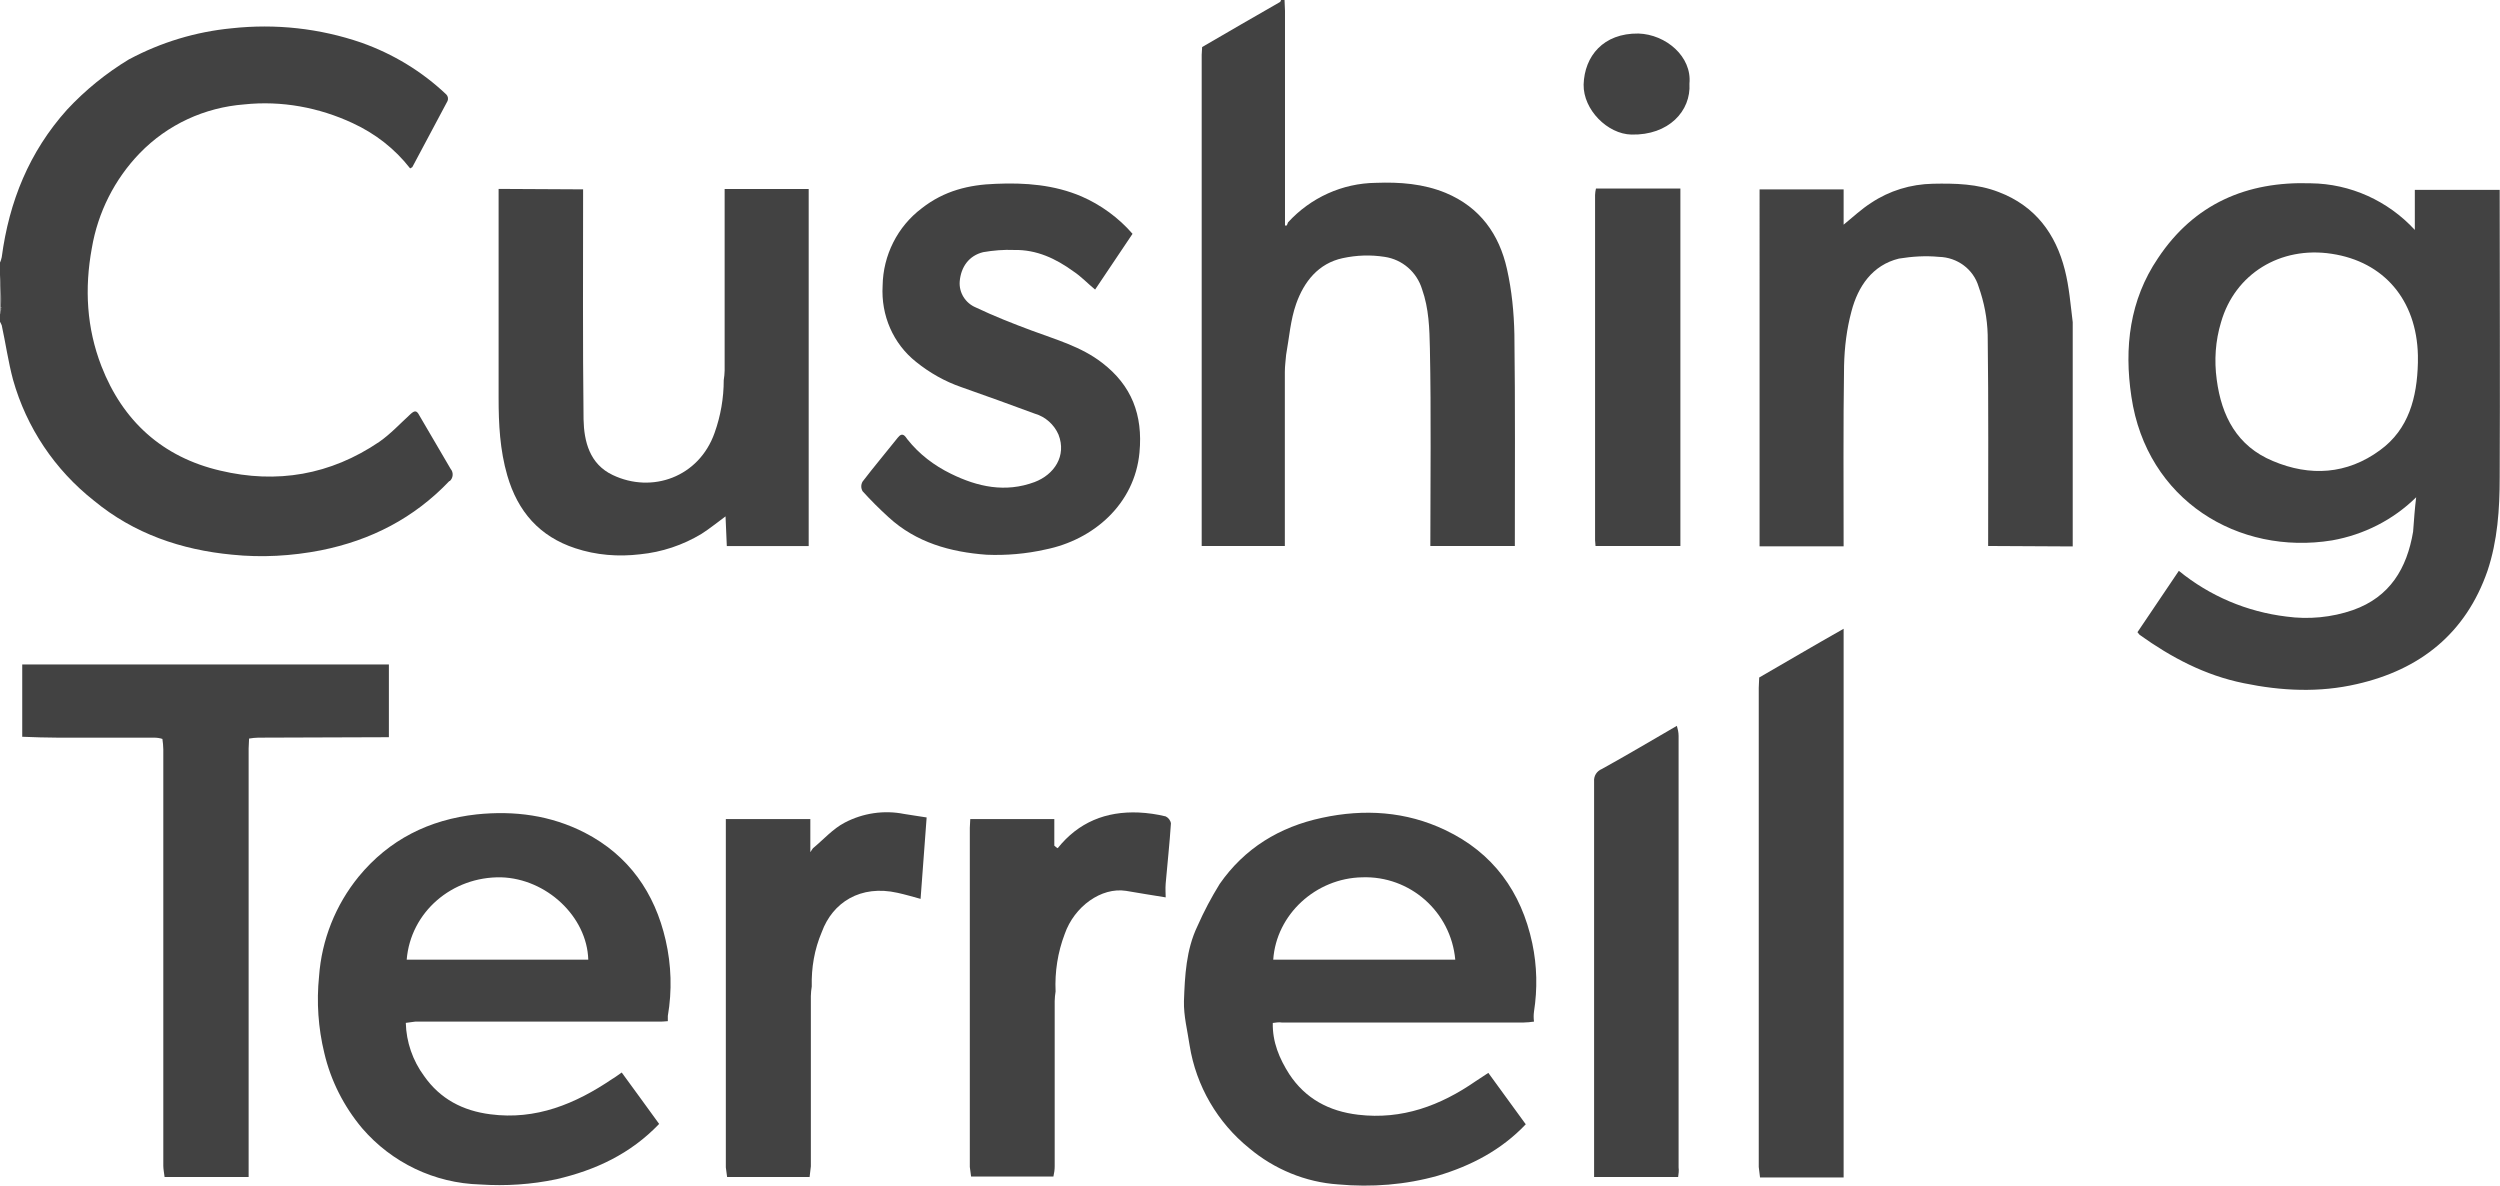
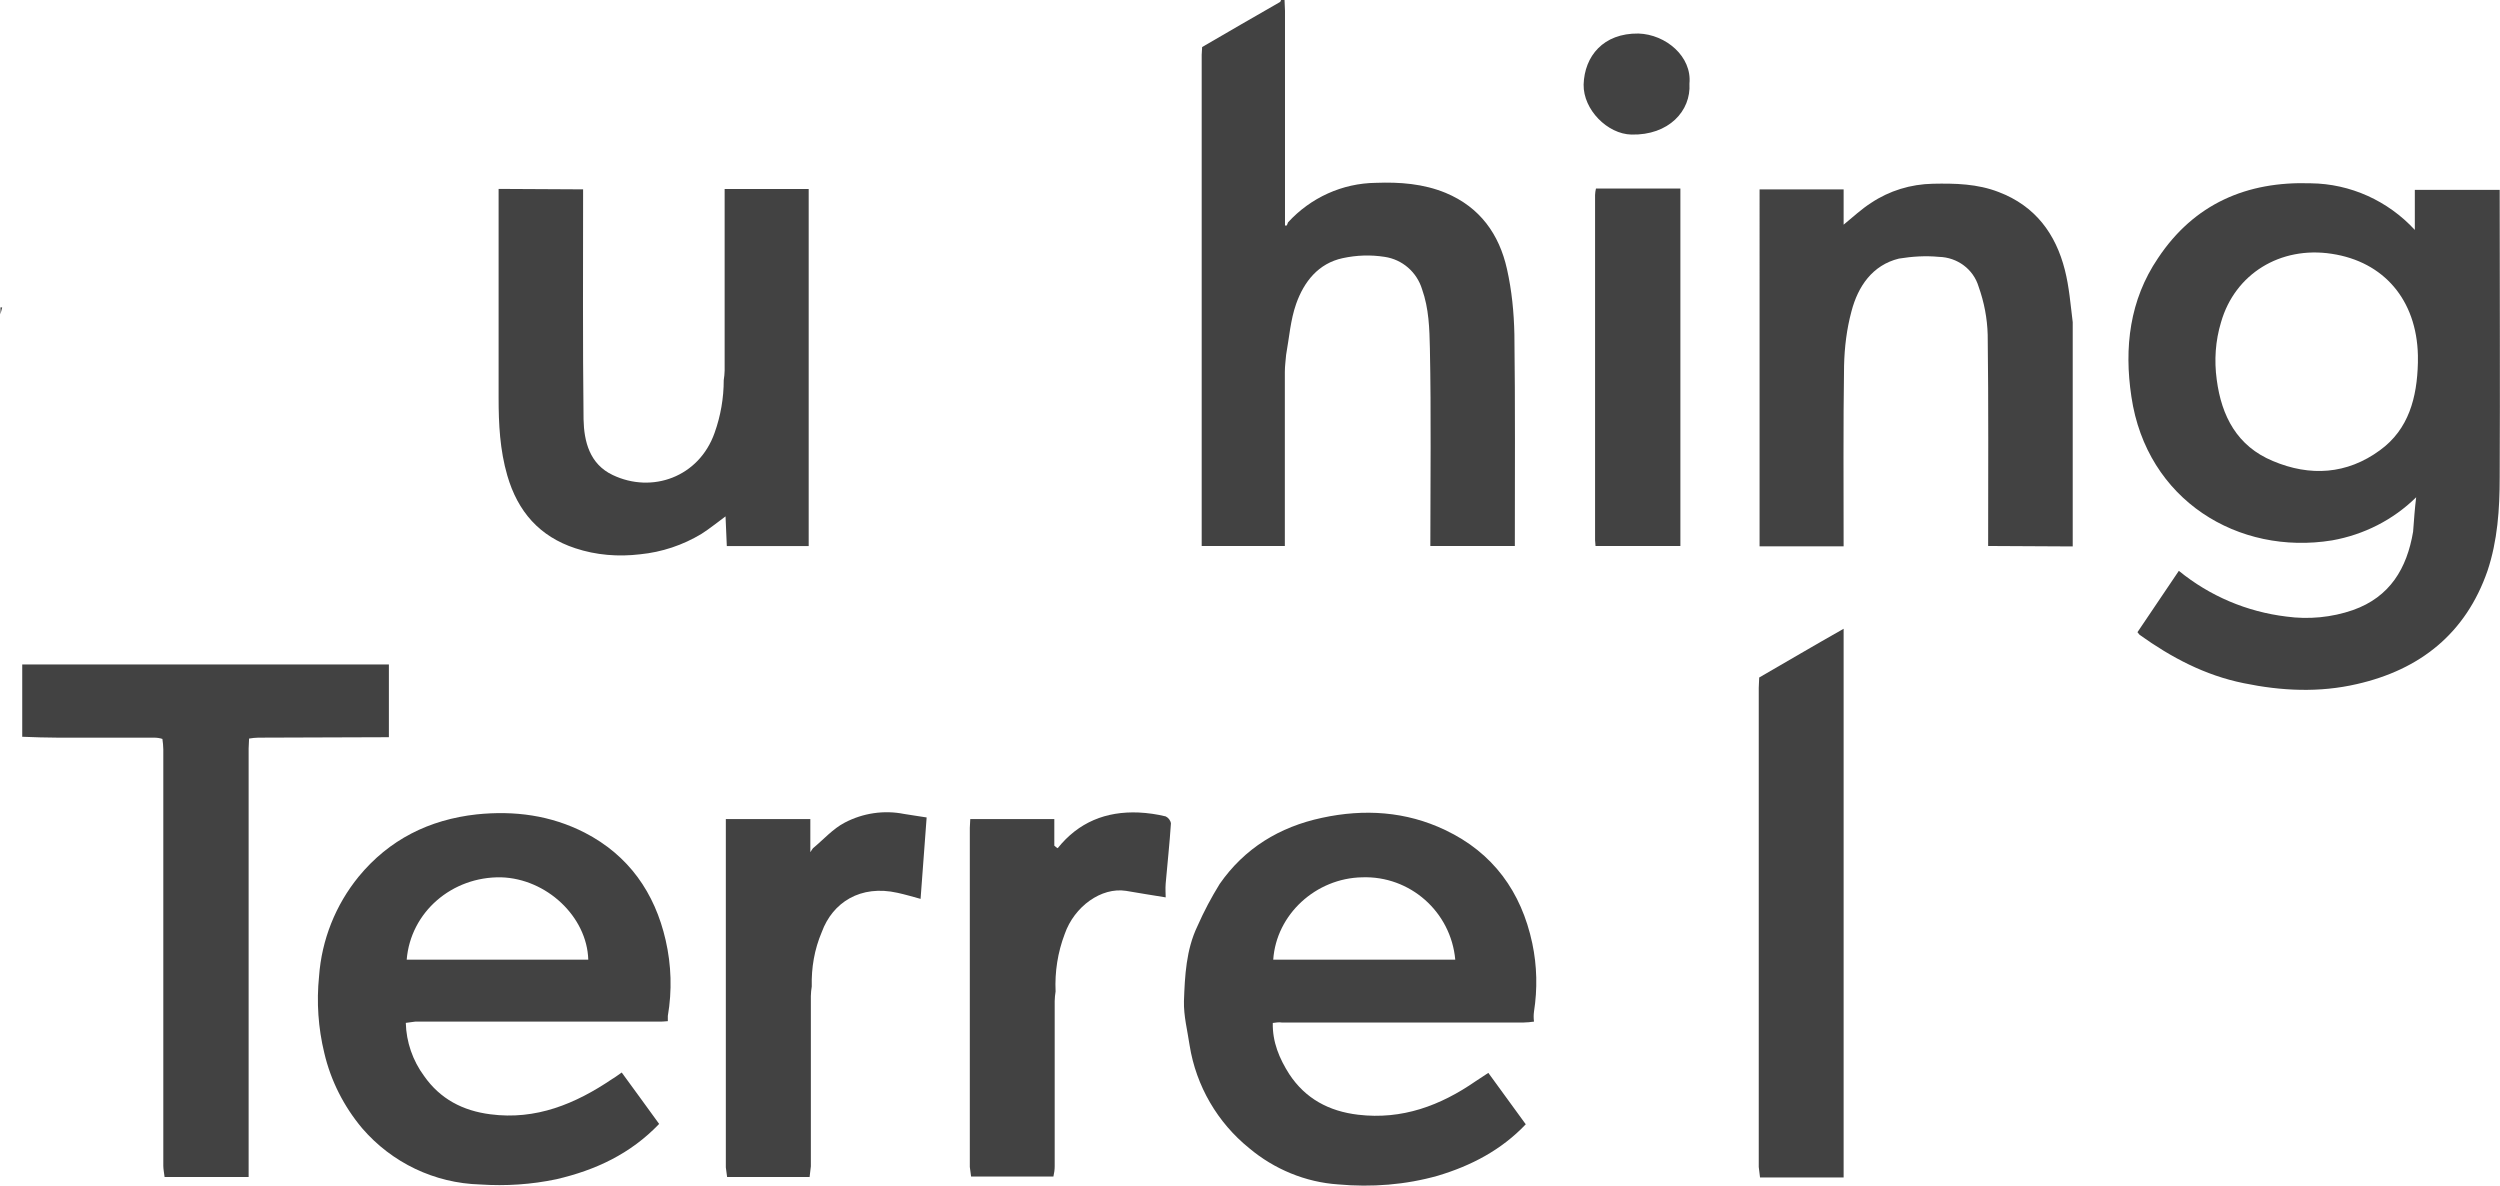
<svg xmlns="http://www.w3.org/2000/svg" id="Layer_1" viewBox="0 0 334.03 158.41">
  <defs>
    <style>.cls-1{fill:#424242;stroke-width:0px;}</style>
  </defs>
  <g id="a">
-     <path class="cls-1" d="m17.28,7.91c4.25-2.27,8.9-3.67,13.67-4.13,5.88-.64,11.75,0,17.34,1.92,4.25,1.51,8.09,3.84,11.34,6.92.23.23.29.58.17.87-1.57,2.97-3.14,5.88-4.71,8.84-.06.06-.12.06-.29.17-2.04-2.62-4.65-4.65-7.68-6.05-4.48-2.09-9.48-3.03-14.49-2.5-5.29.41-10.24,2.68-13.96,6.52-3.37,3.49-5.59,7.91-6.4,12.68-.99,5.41-.7,10.65,1.28,15.77,2.85,7.33,8.15,12.16,15.88,13.96,7.56,1.8,14.72.58,21.24-3.84,1.51-1.05,2.79-2.44,4.19-3.72.52-.47.81-.52,1.16.17,1.4,2.39,2.79,4.77,4.19,7.16.41.47.35,1.22-.12,1.63h-.06c-4.71,4.95-10.47,7.91-17.16,9.25-3.9.76-7.91.99-11.87.58-6.75-.64-13.09-2.79-18.44-7.21-5.24-4.13-9.02-9.77-10.82-16.17-.64-2.39-.99-4.89-1.51-7.27-.06-.17-.17-.35-.23-.47v-.99c.06-.29.17-.64.23-.93-.06-1.45-.17-2.85-.23-4.31v-1.69c.12-.23.17-.47.23-.7.99-7.45,3.67-14.08,8.73-19.72,2.44-2.62,5.24-4.89,8.32-6.75h0Z" />
    <path class="cls-1" d="m160.63,6.28c3.43-1.98,6.87-4.01,10.36-5.99.12-.06.12-.17.17-.29h.47c0,.47.06.99.06,1.45v28.68h.23c.06-.12.12-.23.17-.41,3.03-3.32,7.27-5.24,11.75-5.29,3.2-.12,6.34.12,9.31,1.34,4.6,1.92,7.16,5.53,8.2,10.18.64,2.85.93,5.76.99,8.73.12,9.42.06,18.85.06,28.27h-11.29c0-8.78.12-17.57-.06-26.41-.06-2.62-.12-5.29-1.05-7.91-.7-2.27-2.62-3.96-5-4.31-1.86-.29-3.72-.23-5.59.17-3.26.7-5.18,3.14-6.23,6.11-.76,2.15-.93,4.54-1.34,6.81-.06.76-.17,1.51-.17,2.27v23.27h-11.11V7.33c0-.35.06-.7.06-1.05h0Z" />
-     <path class="cls-1" d="m.06,36.71c.06,1.45.17,2.91.23,4.36H.06v-4.36Z" />
    <path class="cls-1" d="m.06,41.07h.23c-.06.29-.17.64-.23.93v-.93Z" />
    <path class="cls-1" d="m322.83,66.44c-3.08,3.03-6.98,5-11.23,5.76-12.51,2.04-24.78-5.35-26.82-19.2-.99-6.57-.23-12.92,3.55-18.5,4.83-7.27,11.87-10.3,20.42-10.01,5.29.06,10.3,2.33,13.9,6.23v-5.35h11.34v1.22c0,12.39.06,24.78,0,37.23,0,4.19-.29,8.44-1.63,12.45-2.91,8.38-9.02,13.21-17.45,15.13-5,1.16-10.06.93-15.13-.12-5.18-1.05-9.66-3.43-13.9-6.46-.12-.12-.17-.23-.29-.35,1.86-2.73,3.67-5.47,5.53-8.2,4.13,3.37,9.08,5.47,14.37,6.11,2.97.41,6.05.12,8.9-.87,4.95-1.75,7.21-5.59,8.03-10.47.12-1.63.23-3.14.41-4.6h0Zm.23-17.98v-.99c-.17-7.39-4.54-12.51-11.52-13.56-6.87-1.05-12.92,2.68-14.78,9.13-.76,2.5-.93,5.12-.58,7.68.64,4.89,2.73,8.9,7.51,10.88,4.95,2.09,9.89,1.8,14.31-1.45,3.84-2.79,4.95-7.04,5.06-11.69h0Z" />
    <path class="cls-1" d="m170.06,136.66c-.06,2.56.87,4.77,2.21,6.87,2.15,3.26,5.29,4.95,9.19,5.41,5.88.7,11-1.22,15.71-4.48.52-.35,1.05-.7,1.69-1.11,1.69,2.33,3.32,4.54,5,6.87-3.26,3.43-7.27,5.53-11.75,6.87-4.31,1.22-8.84,1.57-13.32,1.16-4.36-.29-8.55-2.04-11.87-4.83-4.25-3.43-7.1-8.32-7.97-13.73-.29-1.98-.81-3.96-.76-5.93.12-3.37.29-6.87,1.8-10.01.87-1.98,1.86-3.84,2.97-5.64,3.32-4.77,7.97-7.62,13.67-8.84,5.64-1.22,11.23-.87,16.46,1.63,6.4,3.03,10.18,8.26,11.64,15.13.64,3.03.7,6.11.23,9.13-.06.47-.06.87,0,1.34-.47.06-.93.12-1.4.12h-32.29c-.35-.06-.81,0-1.22.06h0Zm24.38-8.44c-.58-6.4-6.05-11.23-12.45-11-6.17.12-11.46,4.95-11.87,11h24.32Z" />
    <path class="cls-1" d="m54.22,136.66c.06,2.56.93,5.06,2.44,7.1,2.15,3.08,5.18,4.65,8.84,5.12,6.11.81,11.4-1.4,16.29-4.71.41-.23.76-.52,1.28-.87,1.69,2.33,3.37,4.6,5,6.87-3.84,4.01-8.49,6.17-13.73,7.39-3.32.7-6.75.93-10.18.7-6.11-.17-11.81-2.91-15.77-7.51-2.44-2.91-4.19-6.34-5.06-10.06-.81-3.32-1.05-6.81-.7-10.24.35-4.89,2.21-9.54,5.29-13.32,4.07-4.95,9.42-7.62,15.77-8.32,5.06-.52,9.89.12,14.43,2.44,5.88,3.03,9.37,8.03,10.82,14.37.76,3.32.87,6.75.29,10.12v.7c-.47.06-.93.06-1.4.06h-32.35c-.41.06-.81.12-1.28.17h0Zm.12-8.44h24.26c-.17-5.76-5.59-10.82-11.64-11-6.57-.12-12.1,4.65-12.62,11h0Z" />
    <path class="cls-1" d="m265.64,72.96c0-9.42.06-18.79-.06-28.22-.06-2.21-.47-4.36-1.22-6.46-.7-2.33-2.85-3.9-5.29-3.96-1.8-.17-3.55-.06-5.35.23-3.55.87-5.47,3.72-6.34,7.04-.64,2.39-.93,4.77-.99,7.27-.12,8.03-.06,16.06-.06,24.14h-11.23V25.31h11.23v4.71c1.28-1.05,2.39-2.09,3.67-2.91,2.44-1.63,5.29-2.5,8.26-2.56,2.97-.06,5.93,0,8.79,1.11,4.89,1.86,7.62,5.59,8.84,10.41.58,2.27.76,4.65,1.05,6.98v29.96l-11.29-.06h0Z" />
    <path class="cls-1" d="m96.93,69c-1.05.76-2.09,1.63-3.2,2.33-2.5,1.51-5.29,2.44-8.2,2.73-2.91.35-5.88.12-8.67-.81-4.77-1.57-7.68-4.89-9.08-9.72-.99-3.43-1.16-6.87-1.16-10.36v-27.93c3.78,0,7.51.06,11.29.06,0,10.24-.06,20.48.06,30.72.06,2.97.81,5.99,3.9,7.45,5.24,2.5,11.52.29,13.61-5.64.81-2.27,1.22-4.65,1.22-7.04.06-.41.12-.87.12-1.28v-24.26h11.23v47.71h-10.94c-.06-1.34-.12-2.68-.17-3.96h0Z" />
    <path class="cls-1" d="m33.28,98.67c0,.47-.06.87-.06,1.34v57.25h-11.23c-.06-.52-.17-1.05-.17-1.51v-55.62c0-.47-.06-.93-.12-1.4h0c-.35-.12-.76-.17-1.11-.17H7.74c-1.57,0-3.2-.06-4.77-.12v-9.66h48.99v9.72c-5.82,0-11.64.06-17.45.06-.41,0-.81.06-1.22.12h0Z" />
-     <path class="cls-1" d="m151.32,31.24c-1.69,2.5-3.32,4.95-5,7.45-.99-.81-1.86-1.75-2.91-2.44-2.33-1.69-4.89-2.91-7.91-2.85-1.4-.06-2.79.06-4.13.29-1.92.47-2.97,1.98-3.14,3.9-.12,1.51.76,2.91,2.15,3.49,2.44,1.16,4.95,2.15,7.45,3.08,3.26,1.22,6.63,2.15,9.42,4.31,3.96,3.03,5.47,6.98,5,11.98-.64,6.92-6.17,11.69-12.57,12.97-2.56.58-5.24.81-7.85.7-4.83-.35-9.42-1.63-13.09-5-1.22-1.11-2.39-2.27-3.49-3.49-.23-.41-.23-.87,0-1.28,1.51-1.98,3.14-3.9,4.71-5.88.64-.81.99-.17,1.28.23,1.57,1.98,3.55,3.49,5.82,4.6,3.55,1.75,7.27,2.56,11.17,1.11,2.62-.99,4.31-3.49,3.2-6.34-.58-1.34-1.75-2.39-3.14-2.79-3.26-1.22-6.57-2.39-9.83-3.55-2.21-.76-4.25-1.92-6.05-3.37-3.08-2.44-4.71-6.23-4.48-10.18.06-4.07,1.98-7.91,5.24-10.36,2.97-2.33,6.28-3.14,9.89-3.26,3.9-.17,7.8.12,11.46,1.69,2.56,1.11,4.95,2.85,6.81,5h0Z" />
    <path class="cls-1" d="m235.04,90.53c3.72-2.15,7.39-4.31,11.29-6.52v73.31h-11.17c-.06-.47-.12-.93-.17-1.4v-64c0-.52.06-.93.06-1.4h0Z" />
    <path class="cls-1" d="m141.32,113.33c2.79-3.49,6.46-4.95,10.82-4.77,1.22.06,2.44.23,3.61.52.35.17.64.52.7.93-.17,2.68-.47,5.35-.7,8.03-.06.7,0,1.4,0,1.86-1.86-.29-3.55-.58-5.29-.87-3.32-.52-6.92,2.09-8.2,5.76-.93,2.44-1.34,5.06-1.22,7.68-.06.41-.12.87-.12,1.28v22.05c0,.47-.06.93-.17,1.4h-11c-.06-.41-.12-.87-.17-1.28v-45.32c0-.41.06-.76.06-1.16h11.23v3.55c.17.17.35.29.47.35h0Z" />
    <path class="cls-1" d="m108.15,157.26h-11c-.06-.41-.12-.87-.17-1.28v-46.54h11.29v4.42c.17-.29.29-.41.35-.52,1.4-1.16,2.68-2.62,4.25-3.43,2.44-1.28,5.24-1.69,7.91-1.16.99.17,1.92.29,3.03.47-.29,3.67-.52,7.21-.81,10.88-1.05-.29-2.04-.58-3.08-.81-4.95-1.11-8.67,1.28-10.12,5.24-.99,2.33-1.4,4.77-1.34,7.27-.06.41-.12.87-.12,1.28v22.75c-.06.52-.12.99-.17,1.45h0Z" />
-     <path class="cls-1" d="m224.22,157.26h-11.23v-52.83c-.06-.76.35-1.4,1.05-1.69,3.37-1.86,6.69-3.84,10.01-5.76.12.41.23.87.23,1.34v57.66c.06.41,0,.87-.06,1.28h0Z" />
    <path class="cls-1" d="m213.23,25.19h11.29v47.76h-11.34c0-.29-.06-.52-.06-.76V26.06c0-.29.06-.58.12-.87h0Z" />
    <path class="cls-1" d="m225.73,11.17c.23,3.67-2.79,6.92-7.74,6.81-3.2-.06-6.46-3.32-6.4-6.69.12-3.78,2.62-6.87,7.33-6.81,3.67.12,7.16,3.08,6.81,6.69h0Z" />
  </g>
</svg>